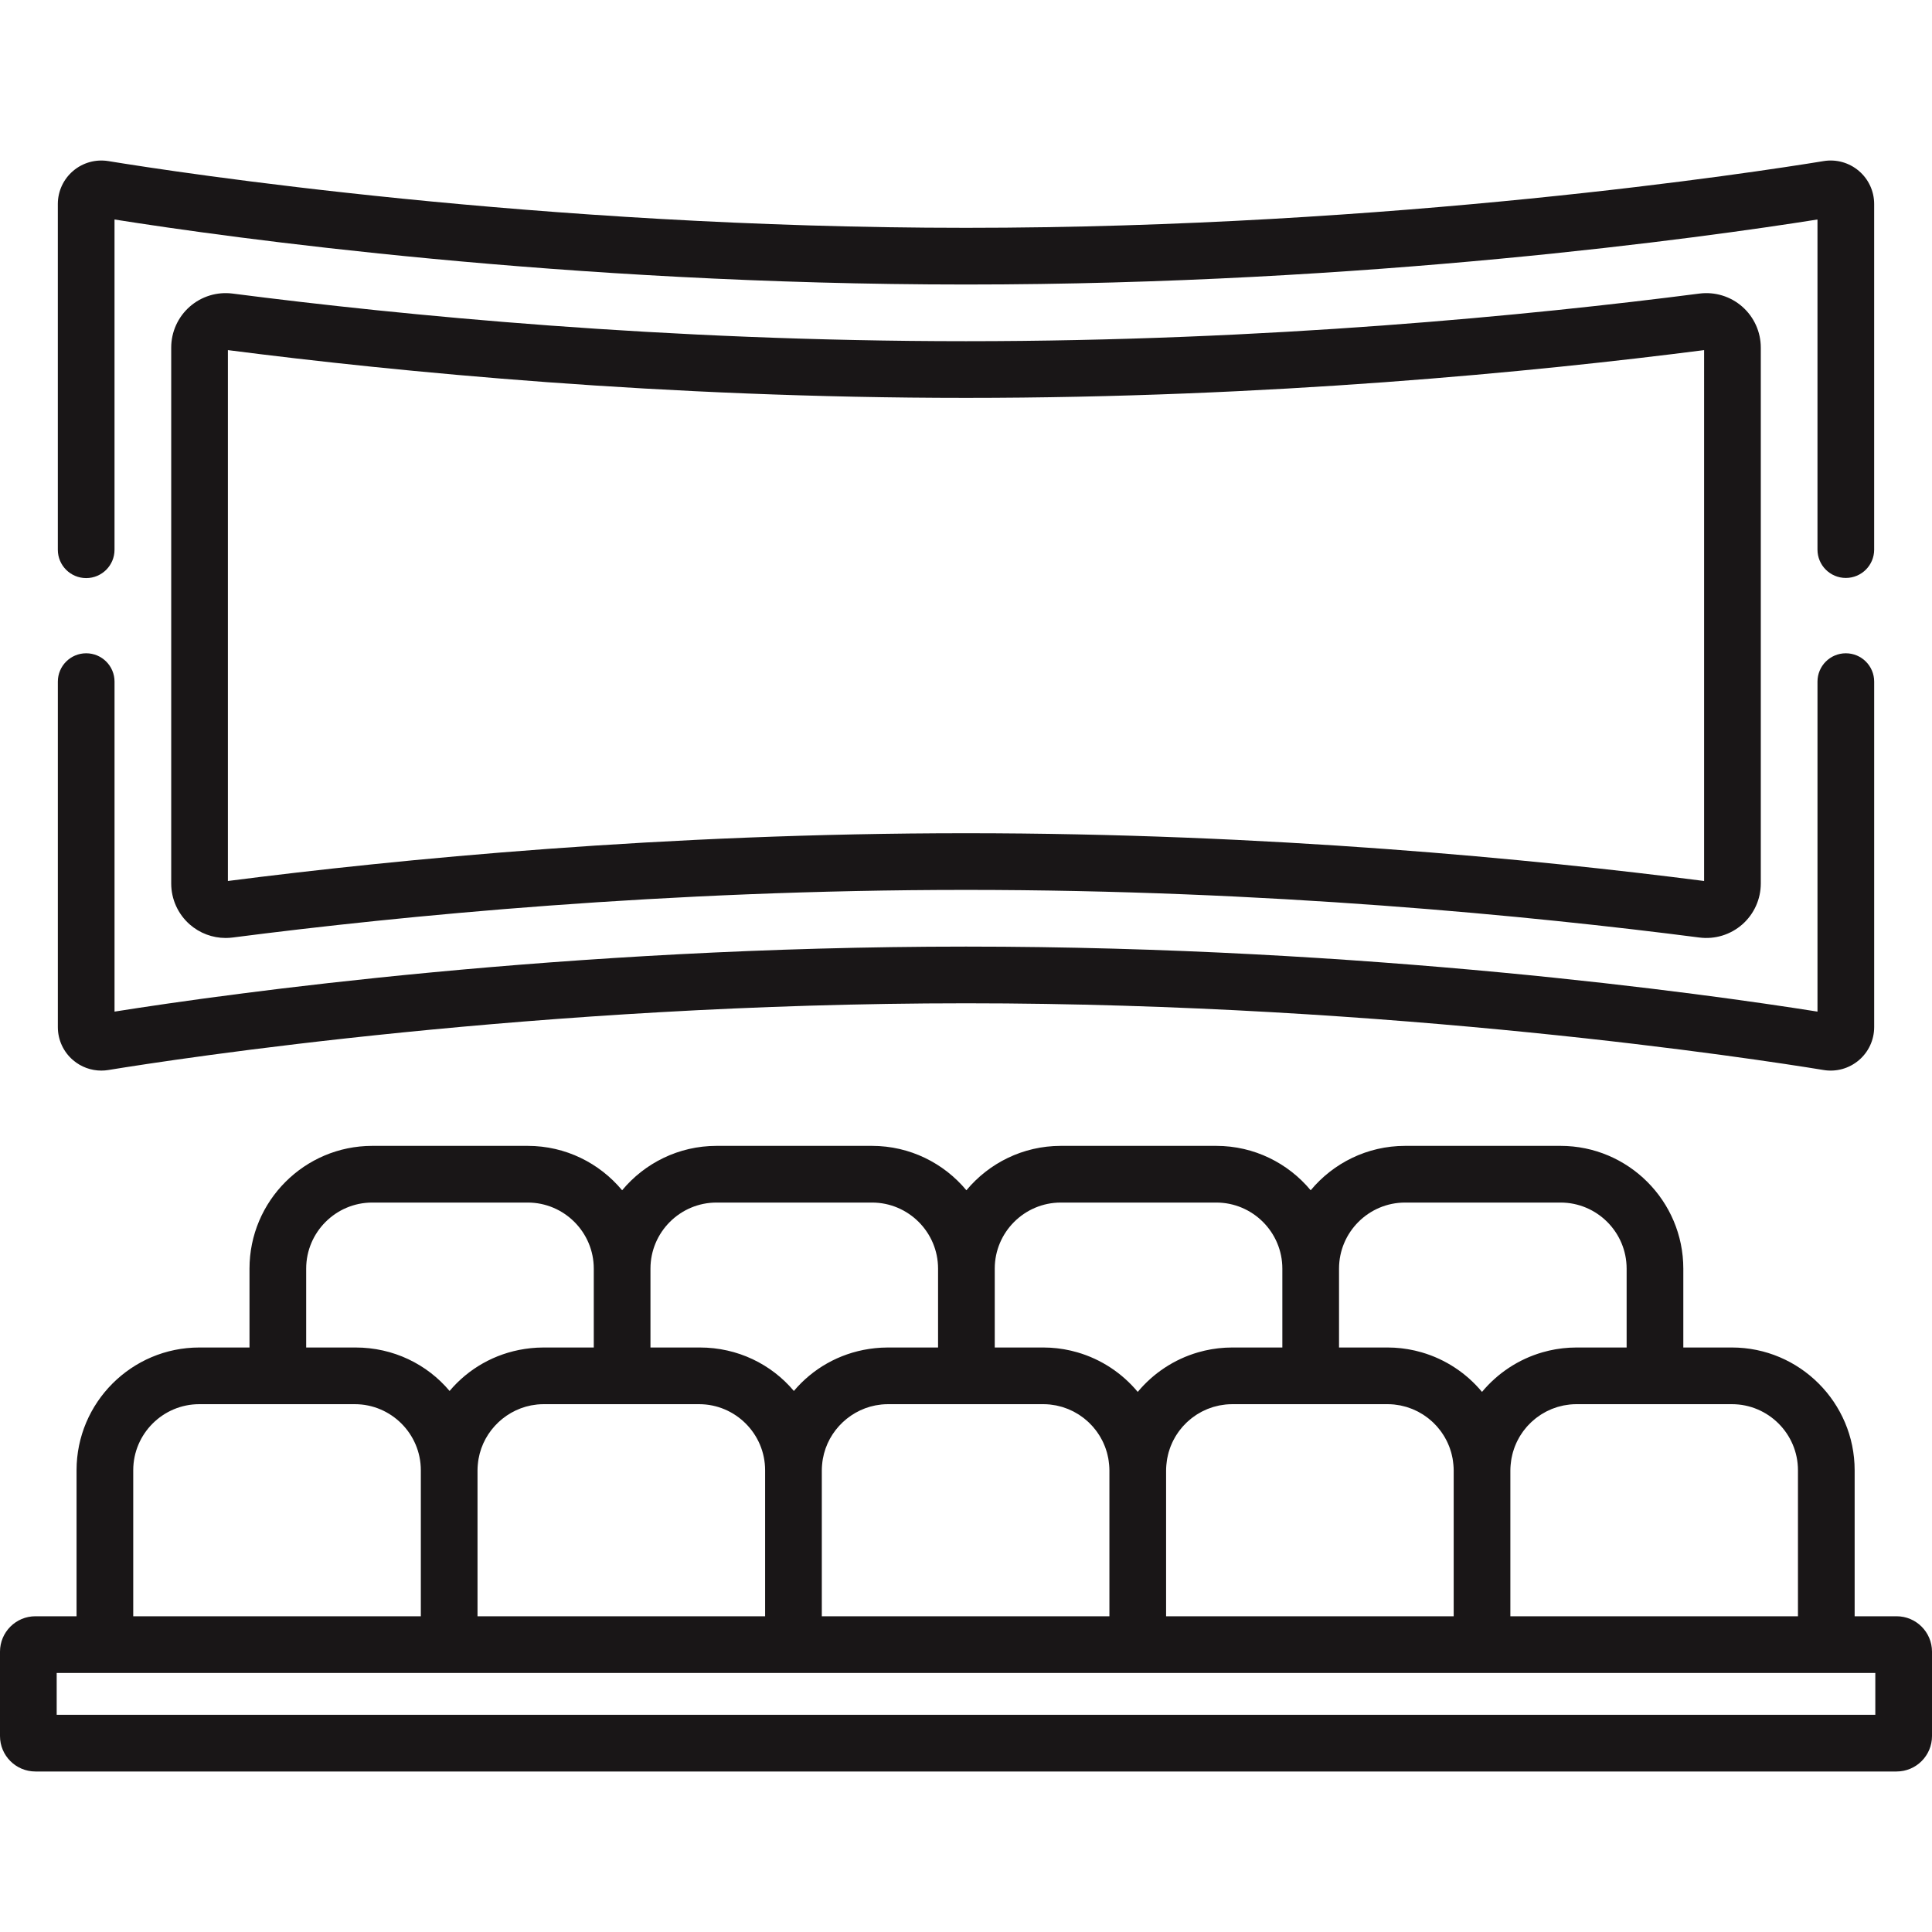
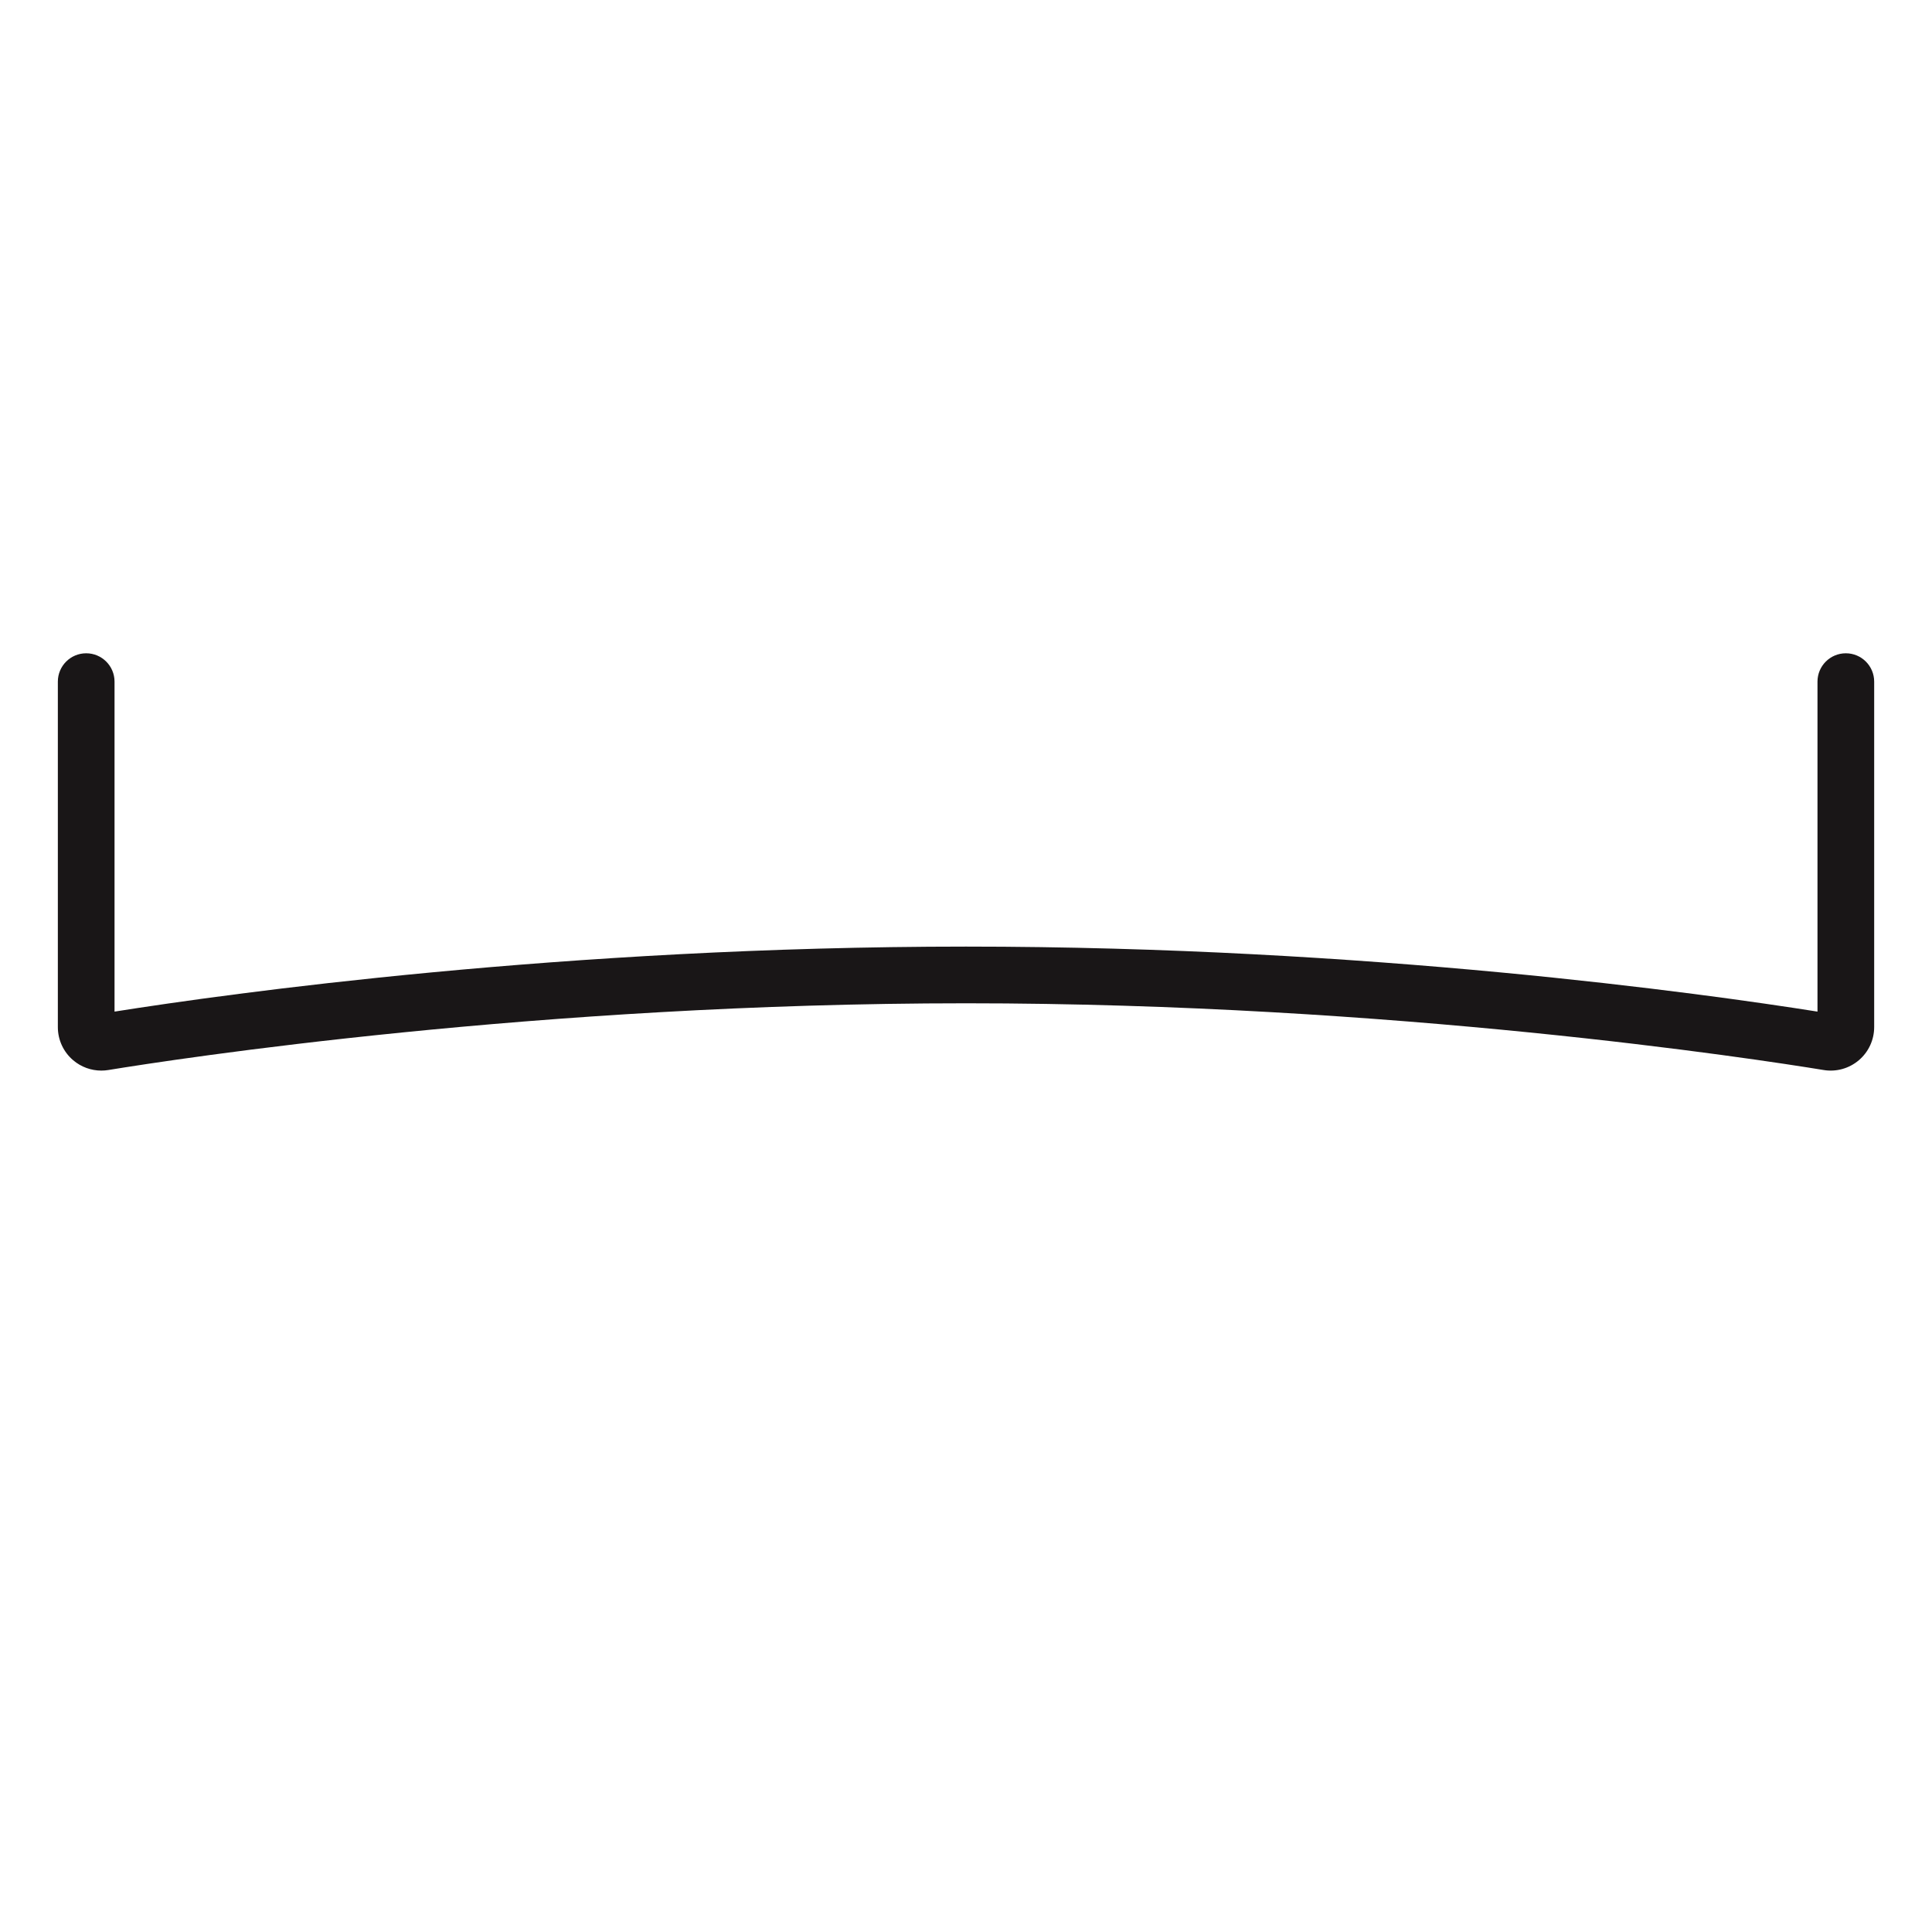
<svg xmlns="http://www.w3.org/2000/svg" version="1.1" width="512" height="512" x="0" y="0" viewBox="0 0 511.999 511.999" style="enable-background:new 0 0 512 512" xml:space="preserve" class="">
  <g>
    <g>
      <g>
-         <path d="M492.607,45.282c-2.583-2.195-5.984-3.142-9.329-2.591C465.228,45.644,369.433,60.375,256,60.375 S46.772,45.644,28.721,42.691c-3.342-0.544-6.746,0.397-9.33,2.591c-2.583,2.195-4.065,5.398-4.065,8.789v91.619 c0.001,4.148,3.363,7.511,7.512,7.511s7.511-3.362,7.511-7.511V58.169C60.662,62.968,149.534,75.398,256,75.398 c106.46,0,195.331-12.429,225.65-17.229v87.481c0,4.149,3.362,7.511,7.511,7.511s7.511-3.363,7.511-7.511V54.071 C496.672,50.68,495.19,47.477,492.607,45.282z" fill="#191617" data-original="#000000" style="" class="" />
-       </g>
+         </g>
    </g>
    <g>
      <g>
        <path d="M489.164,173.127c-4.149,0-7.511,3.363-7.511,7.511v87.449c-30.312-4.799-119.184-17.229-225.65-17.229 c-106.46,0-195.331,12.429-225.65,17.229v-87.449c0-4.149-3.363-7.511-7.511-7.511s-7.511,3.363-7.511,7.511v91.546 c-0.004,3.392,1.478,6.595,4.061,8.79c2.102,1.786,4.744,2.743,7.459,2.743c0.621,0,1.247-0.05,1.87-0.153 c18.052-2.953,113.847-17.684,227.28-17.684s209.228,14.731,227.279,17.684c3.342,0.552,6.747-0.397,9.33-2.591 c2.583-2.195,4.065-5.398,4.065-8.789v-91.546C496.675,176.489,493.313,173.127,489.164,173.127z" fill="#191617" data-original="#000000" style="" class="" />
      </g>
    </g>
    <g>
      <g>
-         <path d="M461.724,81.273c-3.113-2.738-7.258-4.002-11.369-3.473C405.686,83.558,335.706,90.42,256,90.42 c-79.713,0-149.689-6.863-194.355-12.621c-4.111-0.531-8.255,0.735-11.369,3.473c-3.116,2.74-4.904,6.694-4.904,10.845v142.019 c0,4.152,1.788,8.105,4.904,10.845c2.648,2.328,6.04,3.591,9.524,3.591c0.613,0,1.229-0.039,1.845-0.118 c44.669-5.758,114.649-12.621,194.355-12.621c79.713,0,149.689,6.863,194.355,12.621c4.109,0.528,8.256-0.735,11.369-3.473 c3.116-2.74,4.904-6.694,4.904-10.845V92.118C466.628,87.966,464.84,84.013,461.724,81.273z M256,220.812 c-80.105,0-150.47,6.862-195.605,12.658V92.785c45.131,5.796,115.493,12.658,195.605,12.658c80.105,0,150.47-6.862,195.605-12.658 V233.47C406.474,227.674,336.112,220.812,256,220.812z" fill="#191617" data-original="#000000" style="" class="" />
-       </g>
+         </g>
    </g>
    <g>
      <g>
-         <path d="M502.618,428.325H491.5v-38.69c0-17.94-14.596-32.536-32.536-32.536h-12.869v-20.896c0-17.94-14.596-32.536-32.536-32.536 H372.37c-10.052,0-19.052,4.584-25.025,11.769c-5.973-7.185-14.973-11.769-25.025-11.769h-41.188 c-10.052,0-19.052,4.584-25.025,11.769c-5.973-7.185-14.973-11.769-25.025-11.769h-41.187c-10.052,0-19.053,4.584-25.026,11.769 c-5.973-7.185-14.973-11.769-25.025-11.769H98.655c-17.94,0-32.536,14.596-32.536,32.536v20.896H52.822 c-17.94,0-32.536,14.596-32.536,32.536v38.69H9.382c-5.174,0-9.382,4.209-9.382,9.382v22.373c0,5.174,4.209,9.382,9.382,9.382 h493.235c5.174,0,9.382-4.209,9.382-9.382v-22.373C512,432.534,507.792,428.325,502.618,428.325z M438.583,372.122 L438.583,372.122l20.38-0.001c9.657,0,17.514,7.857,17.514,17.514v38.69h-76.216v-38.69c0-0.475,0.034-0.941,0.071-1.406 c0.029-0.37,0.077-0.734,0.129-1.097c0.03-0.209,0.058-0.419,0.096-0.625c0.063-0.347,0.14-0.688,0.223-1.027 c0.052-0.212,0.104-0.424,0.163-0.633c0.094-0.329,0.2-0.653,0.312-0.974c0.072-0.206,0.145-0.411,0.225-0.614 c0.125-0.317,0.26-0.63,0.402-0.938c0.088-0.191,0.179-0.38,0.274-0.567c0.157-0.31,0.323-0.614,0.497-0.913 c0.099-0.17,0.202-0.338,0.307-0.504c0.191-0.303,0.39-0.601,0.599-0.891c0.105-0.147,0.214-0.29,0.324-0.433 c0.227-0.295,0.46-0.585,0.704-0.865c0.107-0.123,0.218-0.242,0.329-0.362c0.262-0.284,0.531-0.563,0.811-0.829 c0.107-0.102,0.218-0.199,0.328-0.298c0.296-0.268,0.599-0.53,0.913-0.777c0.107-0.085,0.219-0.164,0.329-0.246 c0.326-0.245,0.658-0.484,1.001-0.706c0.112-0.073,0.229-0.139,0.343-0.209c0.349-0.215,0.703-0.424,1.067-0.614 c0.125-0.066,0.256-0.122,0.383-0.185c0.362-0.178,0.726-0.351,1.1-0.505c0.153-0.062,0.311-0.113,0.466-0.171 c0.358-0.135,0.717-0.268,1.086-0.38c0.2-0.06,0.407-0.104,0.611-0.157c0.333-0.088,0.665-0.18,1.005-0.248 c0.288-0.057,0.583-0.091,0.876-0.134c0.267-0.039,0.531-0.09,0.802-0.117c0.572-0.056,1.151-0.088,1.737-0.088H438.583z M354.856,336.203c0-9.657,7.857-17.514,17.514-17.514h41.188c9.657,0,17.514,7.857,17.514,17.514v20.896h-13.296 c-0.599,0-1.193,0.019-1.783,0.051c-0.158,0.009-0.314,0.025-0.471,0.036c-0.439,0.03-0.878,0.065-1.312,0.113 c-0.16,0.018-0.318,0.041-0.477,0.061c-0.438,0.055-0.875,0.116-1.308,0.187c-0.134,0.022-0.268,0.048-0.402,0.072 c-0.468,0.084-0.933,0.177-1.395,0.281c-0.091,0.021-0.183,0.042-0.274,0.063c-0.522,0.122-1.038,0.257-1.55,0.404 c-0.029,0.009-0.059,0.017-0.089,0.025c-6.324,1.837-11.861,5.538-15.966,10.476c-4.105-4.938-9.643-8.64-15.967-10.476 c-0.028-0.008-0.057-0.016-0.085-0.024c-0.513-0.147-1.03-0.282-1.553-0.405c-0.09-0.021-0.181-0.042-0.272-0.063 c-0.462-0.104-0.927-0.197-1.396-0.281c-0.133-0.024-0.266-0.049-0.4-0.072c-0.433-0.072-0.87-0.133-1.308-0.188 c-0.159-0.02-0.317-0.043-0.477-0.061c-0.435-0.048-0.873-0.082-1.312-0.113c-0.157-0.011-0.313-0.027-0.471-0.036 c-0.591-0.032-1.185-0.051-1.783-0.051h-12.869V336.203z M347.345,372.122v-0.001h20.38c0.586,0,1.165,0.031,1.737,0.088 c0.273,0.027,0.538,0.078,0.807,0.118c0.291,0.043,0.585,0.076,0.87,0.133c0.343,0.069,0.678,0.161,1.014,0.25 c0.2,0.052,0.404,0.096,0.602,0.155c0.372,0.112,0.734,0.247,1.095,0.383c0.152,0.057,0.307,0.106,0.457,0.167 c0.378,0.154,0.746,0.329,1.11,0.509c0.124,0.061,0.251,0.116,0.373,0.18c0.368,0.192,0.724,0.403,1.077,0.62 c0.111,0.068,0.225,0.132,0.334,0.203c0.346,0.224,0.681,0.465,1.01,0.712c0.107,0.08,0.215,0.157,0.32,0.24 c0.317,0.249,0.621,0.513,0.92,0.783c0.107,0.097,0.216,0.192,0.321,0.292c0.282,0.268,0.552,0.548,0.816,0.834 c0.109,0.118,0.219,0.236,0.325,0.358c0.245,0.281,0.479,0.572,0.706,0.868c0.11,0.143,0.219,0.286,0.324,0.433 c0.208,0.29,0.406,0.587,0.597,0.889c0.106,0.168,0.209,0.337,0.309,0.508c0.173,0.297,0.338,0.599,0.494,0.906 c0.097,0.19,0.189,0.383,0.279,0.578c0.14,0.304,0.273,0.612,0.397,0.925c0.082,0.208,0.157,0.419,0.231,0.631 c0.11,0.314,0.214,0.631,0.306,0.953c0.062,0.218,0.116,0.439,0.17,0.66c0.08,0.33,0.156,0.661,0.217,0.998 c0.04,0.218,0.07,0.44,0.101,0.661c0.05,0.35,0.096,0.702,0.124,1.059c0.038,0.47,0.072,0.941,0.072,1.42v38.69h-76.216v-38.69 c0-0.475,0.034-0.941,0.071-1.406c0.029-0.37,0.077-0.734,0.129-1.097c0.03-0.209,0.058-0.419,0.096-0.625 c0.063-0.347,0.14-0.688,0.223-1.027c0.052-0.212,0.104-0.424,0.163-0.633c0.094-0.329,0.2-0.653,0.312-0.974 c0.072-0.206,0.145-0.411,0.225-0.614c0.125-0.317,0.26-0.63,0.402-0.938c0.088-0.191,0.179-0.38,0.274-0.567 c0.157-0.31,0.323-0.614,0.497-0.913c0.099-0.17,0.202-0.338,0.307-0.504c0.191-0.303,0.39-0.601,0.599-0.891 c0.105-0.147,0.214-0.29,0.324-0.433c0.227-0.295,0.46-0.585,0.704-0.865c0.107-0.123,0.218-0.242,0.329-0.362 c0.262-0.284,0.531-0.563,0.811-0.829c0.107-0.102,0.218-0.199,0.328-0.298c0.296-0.268,0.599-0.53,0.913-0.777 c0.107-0.085,0.219-0.164,0.329-0.246c0.326-0.245,0.658-0.484,1.001-0.706c0.112-0.073,0.229-0.139,0.343-0.209 c0.349-0.215,0.703-0.424,1.067-0.614c0.125-0.066,0.256-0.122,0.383-0.185c0.362-0.178,0.726-0.351,1.1-0.505 c0.153-0.062,0.311-0.113,0.466-0.171c0.358-0.135,0.717-0.268,1.086-0.38c0.2-0.06,0.407-0.104,0.611-0.157 c0.333-0.088,0.665-0.18,1.005-0.248c0.288-0.057,0.583-0.091,0.876-0.134c0.267-0.039,0.531-0.09,0.802-0.117 c0.572-0.056,1.151-0.088,1.737-0.088H347.345z M281.132,318.689h41.188c9.657,0,17.514,7.857,17.514,17.514v20.896h-13.296 c-0.599,0-1.193,0.019-1.783,0.051c-0.158,0.009-0.314,0.025-0.471,0.036c-0.44,0.03-0.878,0.065-1.312,0.113 c-0.16,0.018-0.318,0.041-0.477,0.061c-0.438,0.055-0.875,0.116-1.307,0.187c-0.134,0.022-0.268,0.048-0.402,0.072 c-0.468,0.084-0.933,0.177-1.395,0.281c-0.091,0.021-0.183,0.042-0.274,0.063c-0.522,0.122-1.038,0.257-1.55,0.404 c-0.029,0.009-0.059,0.017-0.089,0.025c-6.324,1.837-11.861,5.538-15.966,10.476c-4.105-4.938-9.643-8.64-15.967-10.476 c-0.028-0.008-0.057-0.016-0.085-0.024c-0.513-0.147-1.03-0.282-1.553-0.405c-0.09-0.021-0.181-0.042-0.272-0.063 c-0.462-0.104-0.927-0.197-1.396-0.281c-0.133-0.024-0.266-0.049-0.4-0.072c-0.433-0.072-0.87-0.133-1.308-0.188 c-0.159-0.02-0.317-0.043-0.477-0.061c-0.435-0.048-0.873-0.082-1.312-0.113c-0.157-0.011-0.313-0.027-0.471-0.036 c-0.591-0.032-1.185-0.051-1.783-0.051h-12.869v-20.895h-0.001C263.618,326.546,271.475,318.689,281.132,318.689z M256.107,372.121L256.107,372.121l20.38,0c0.586,0,1.165,0.031,1.737,0.088c0.273,0.027,0.538,0.078,0.807,0.118 c0.291,0.043,0.585,0.076,0.87,0.133c0.343,0.069,0.678,0.161,1.014,0.25c0.2,0.052,0.404,0.096,0.602,0.155 c0.372,0.112,0.734,0.247,1.095,0.383c0.152,0.057,0.307,0.106,0.457,0.167c0.378,0.154,0.746,0.329,1.11,0.509 c0.124,0.061,0.251,0.116,0.373,0.18c0.368,0.192,0.724,0.403,1.077,0.62c0.111,0.068,0.225,0.132,0.334,0.203 c0.346,0.224,0.681,0.465,1.01,0.712c0.107,0.08,0.215,0.157,0.32,0.24c0.317,0.249,0.621,0.513,0.92,0.783 c0.107,0.097,0.216,0.192,0.321,0.292c0.282,0.268,0.552,0.548,0.816,0.834c0.109,0.118,0.219,0.236,0.325,0.358 c0.245,0.281,0.479,0.572,0.706,0.868c0.11,0.143,0.219,0.286,0.324,0.433c0.208,0.29,0.406,0.587,0.597,0.889 c0.106,0.168,0.209,0.337,0.309,0.508c0.173,0.297,0.338,0.599,0.494,0.906c0.097,0.19,0.189,0.383,0.279,0.578 c0.14,0.304,0.273,0.612,0.397,0.925c0.082,0.208,0.157,0.419,0.231,0.631c0.11,0.314,0.214,0.631,0.306,0.953 c0.062,0.218,0.116,0.439,0.17,0.66c0.08,0.33,0.156,0.661,0.217,0.998c0.04,0.218,0.07,0.44,0.101,0.661 c0.05,0.35,0.096,0.702,0.124,1.059c0.038,0.47,0.072,0.941,0.072,1.42v38.69h-76.216v-38.69c0-0.508,0.034-1.008,0.076-1.506 c0.002-0.017,0.005-0.033,0.007-0.051c0.685-7.818,6.617-14.155,14.1-15.631c0.149-0.029,0.302-0.044,0.452-0.069 c0.388-0.066,0.776-0.132,1.172-0.171c0.562-0.055,1.13-0.086,1.706-0.086H256.107z M172.38,336.203 c0-9.657,7.858-17.514,17.515-17.514h41.187c9.657,0,17.514,7.857,17.514,17.514v20.896H235.3c-0.587,0-1.169,0.017-1.748,0.048 c-0.312,0.016-0.62,0.046-0.93,0.071c-0.248,0.02-0.498,0.036-0.744,0.062c-0.445,0.046-0.886,0.106-1.326,0.169 c-0.086,0.013-0.173,0.023-0.259,0.036c-7.955,1.208-14.959,5.248-19.908,11.133c-5.966-7.094-14.913-11.519-24.921-11.519h-0.214 h-12.87V336.203z M164.868,372.122v-0.001h20.38c9.657,0,17.514,7.857,17.514,17.514v38.69h-76.216v-38.69 c0-0.508,0.034-1.008,0.076-1.506c0.002-0.017,0.005-0.033,0.007-0.05c0.685-7.818,6.617-14.155,14.101-15.631 c0.149-0.029,0.303-0.044,0.453-0.069c0.388-0.066,0.776-0.131,1.171-0.171c0.562-0.055,1.13-0.086,1.706-0.086H164.868z M81.141,336.203c0-9.657,7.857-17.514,17.514-17.514h41.188c9.657,0,17.514,7.857,17.514,17.514v20.896h-13.295 c-0.587,0-1.169,0.017-1.748,0.048c-0.312,0.016-0.621,0.046-0.931,0.071c-0.248,0.02-0.497,0.036-0.743,0.062 c-0.445,0.046-0.885,0.106-1.324,0.169c-0.087,0.013-0.175,0.023-0.262,0.036c-7.956,1.208-14.959,5.248-19.908,11.134 c-5.966-7.095-14.913-11.52-24.921-11.52H94.01H81.141V336.203z M35.308,389.635c0-9.657,7.857-17.514,17.514-17.514H73.63h20.38 c9.657,0,17.514,7.857,17.514,17.514v38.69H35.308V389.635z M496.977,454.44H15.023v-11.092h481.954V454.44z" fill="#191617" data-original="#000000" style="" class="" />
-       </g>
+         </g>
    </g>
    <g> </g>
    <g> </g>
    <g> </g>
    <g> </g>
    <g> </g>
    <g> </g>
    <g> </g>
    <g> </g>
    <g> </g>
    <g> </g>
    <g> </g>
    <g> </g>
    <g> </g>
    <g> </g>
    <g> </g>
  </g>
</svg>